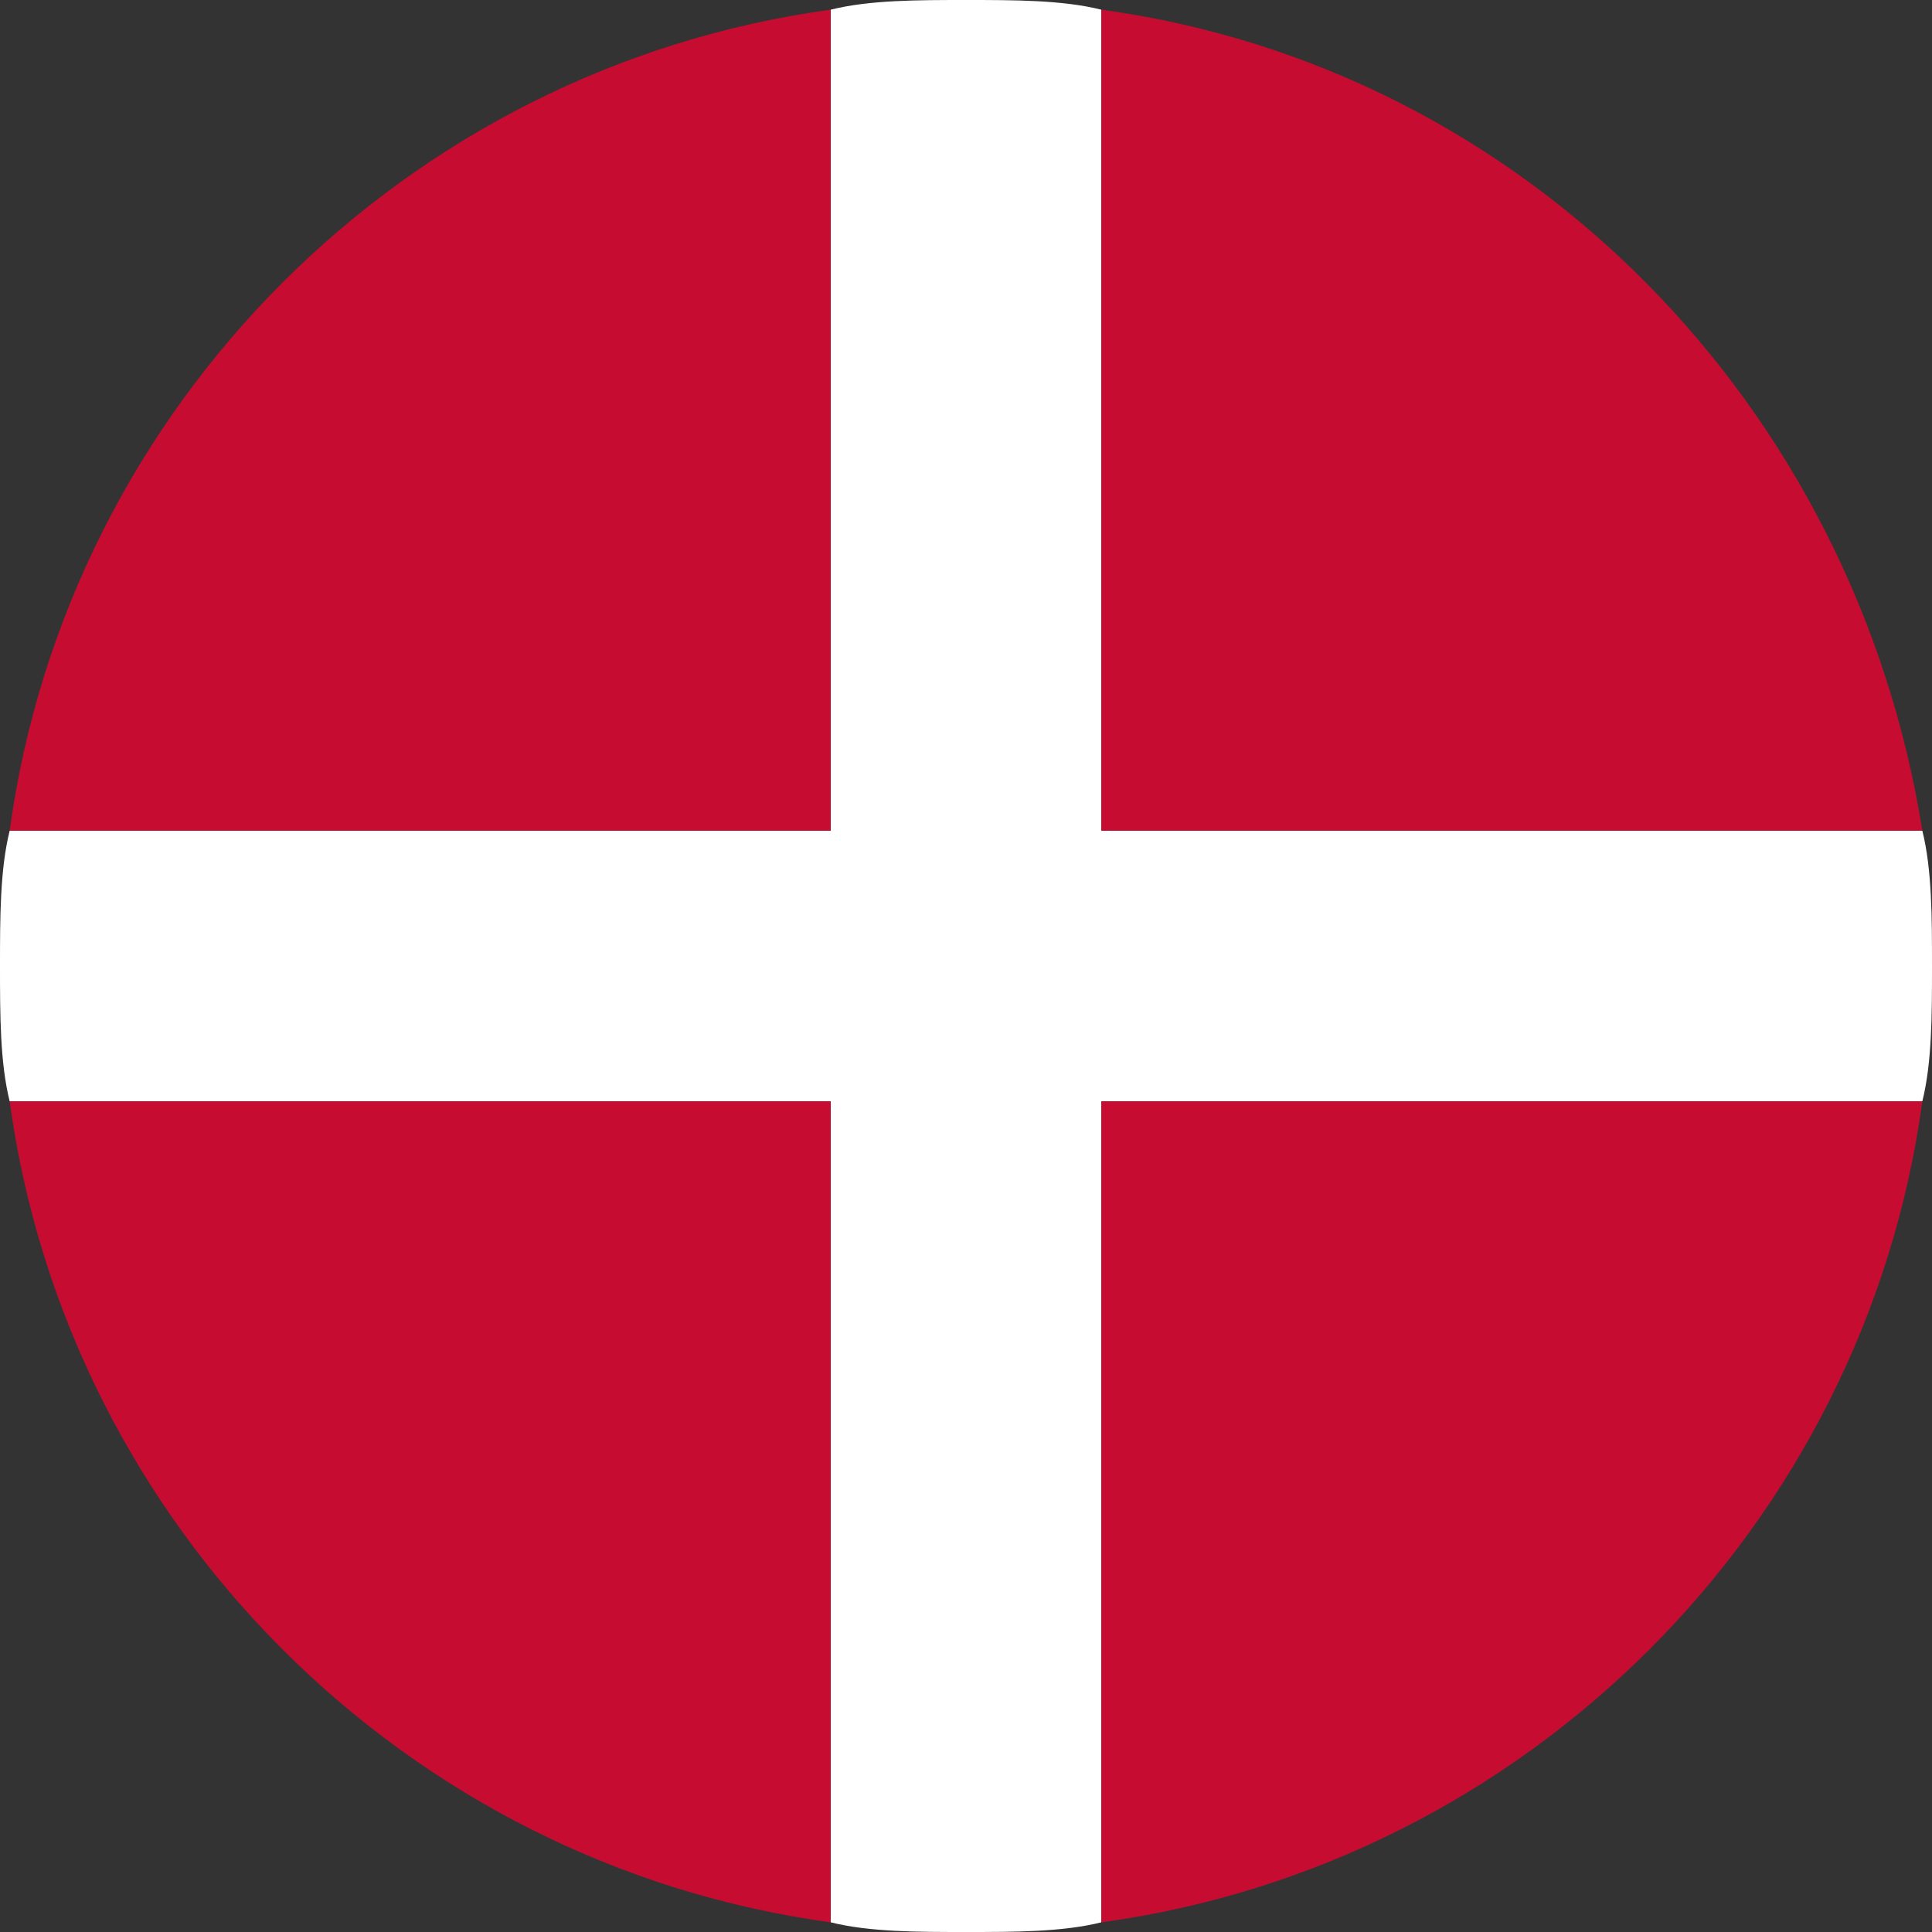
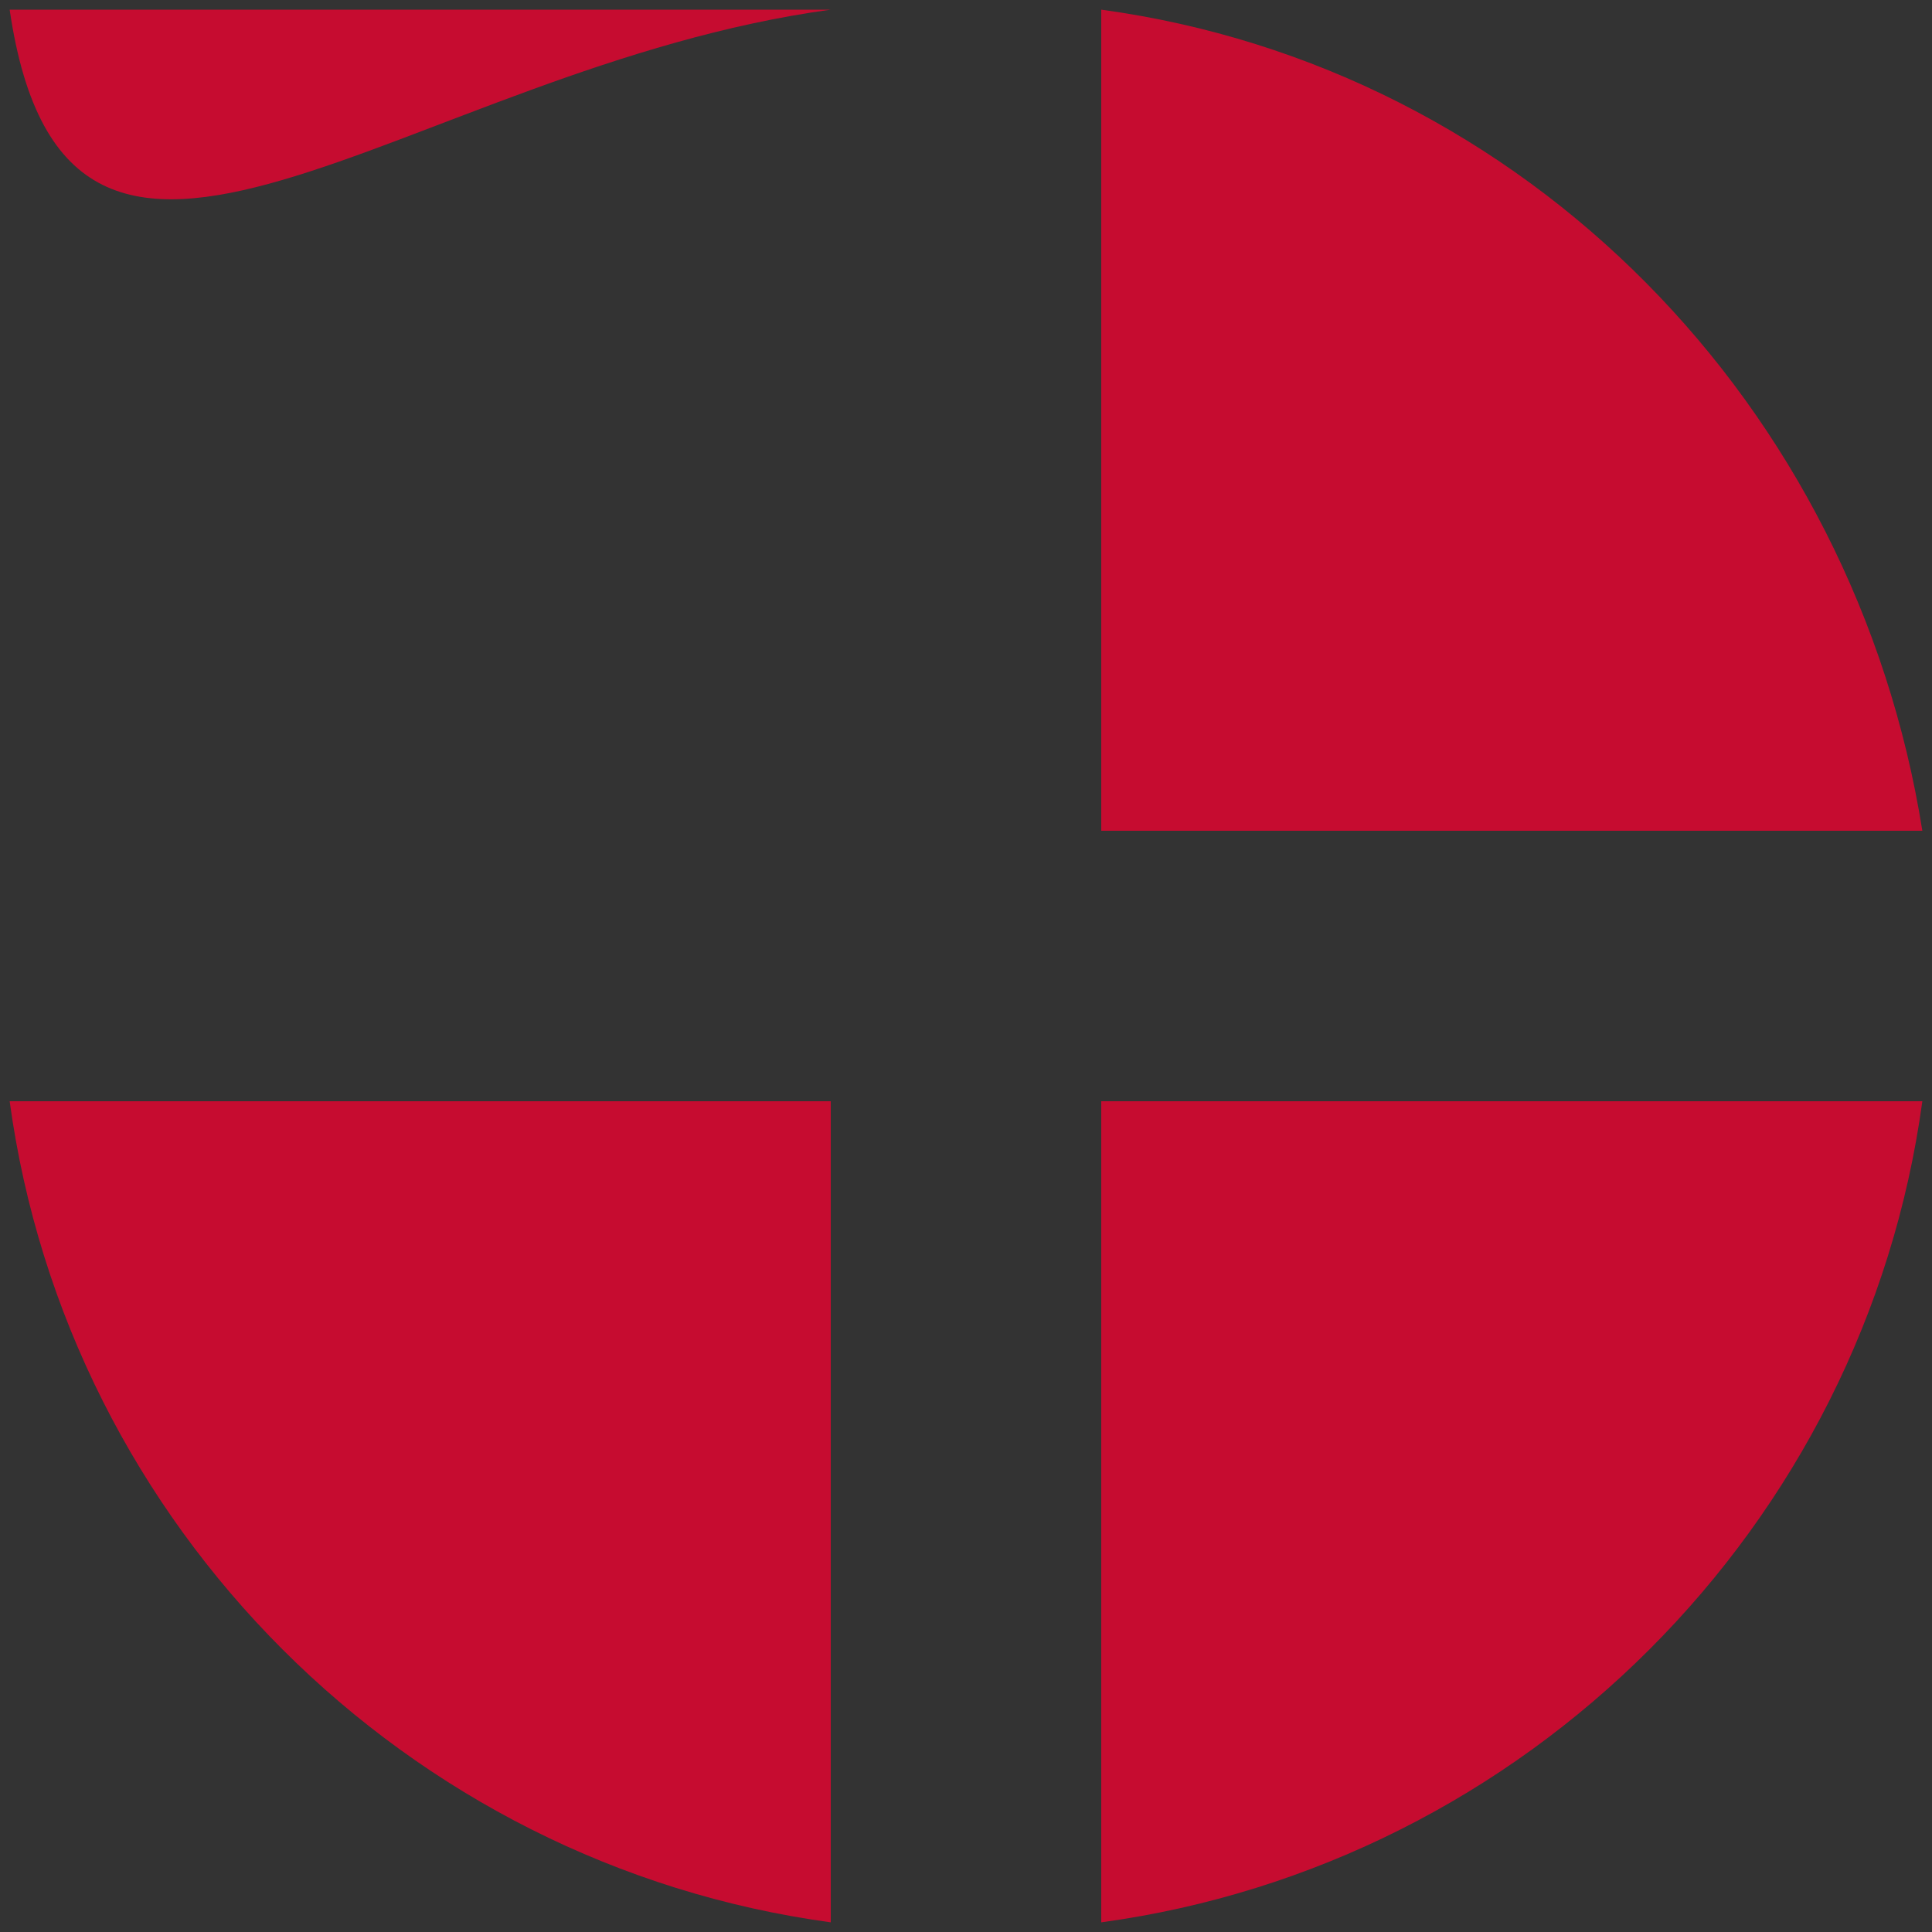
<svg xmlns="http://www.w3.org/2000/svg" width="20px" height="20px" viewBox="0 0 20 20">
  <rect x="0" y="0" width="20" height="20" fill="#333333" stroke="none" />
  <style type="text/css">
	.st0{fill:#C60C30;}
	.st1{fill:#FFFFFF;}
</style>
  <g>
    <path class="st0" d="M11.4,19.9v-8.5h8.5C19.3,15.8,15.8,19.3,11.4,19.9z" />
-     <path class="st0" d="M8.6,0.1v8.5H0.1C0.7,4.2,4.2,0.7,8.6,0.1z" />
+     <path class="st0" d="M8.6,0.1H0.1C0.7,4.2,4.2,0.7,8.6,0.1z" />
    <path class="st0" d="M0.1,11.4h8.5v8.5C4.2,19.3,0.7,15.8,0.1,11.4z" />
    <path class="st0" d="M11.4,8.6V0.1c4.4,0.6,7.8,4.1,8.5,8.5H11.4z" />
-     <path class="st1" d="M11.4,0.1C11,0,10.5,0,10,0S9,0,8.6,0.1v8.5H0.1C0,9,0,9.5,0,10s0,1,0.1,1.4h8.5v8.5C9,20,9.5,20,10,20   c0.5,0,1,0,1.4-0.1v-8.5h8.5C20,11,20,10.5,20,10s0-1-0.1-1.4h-8.5V0.1z" />
  </g>
</svg>